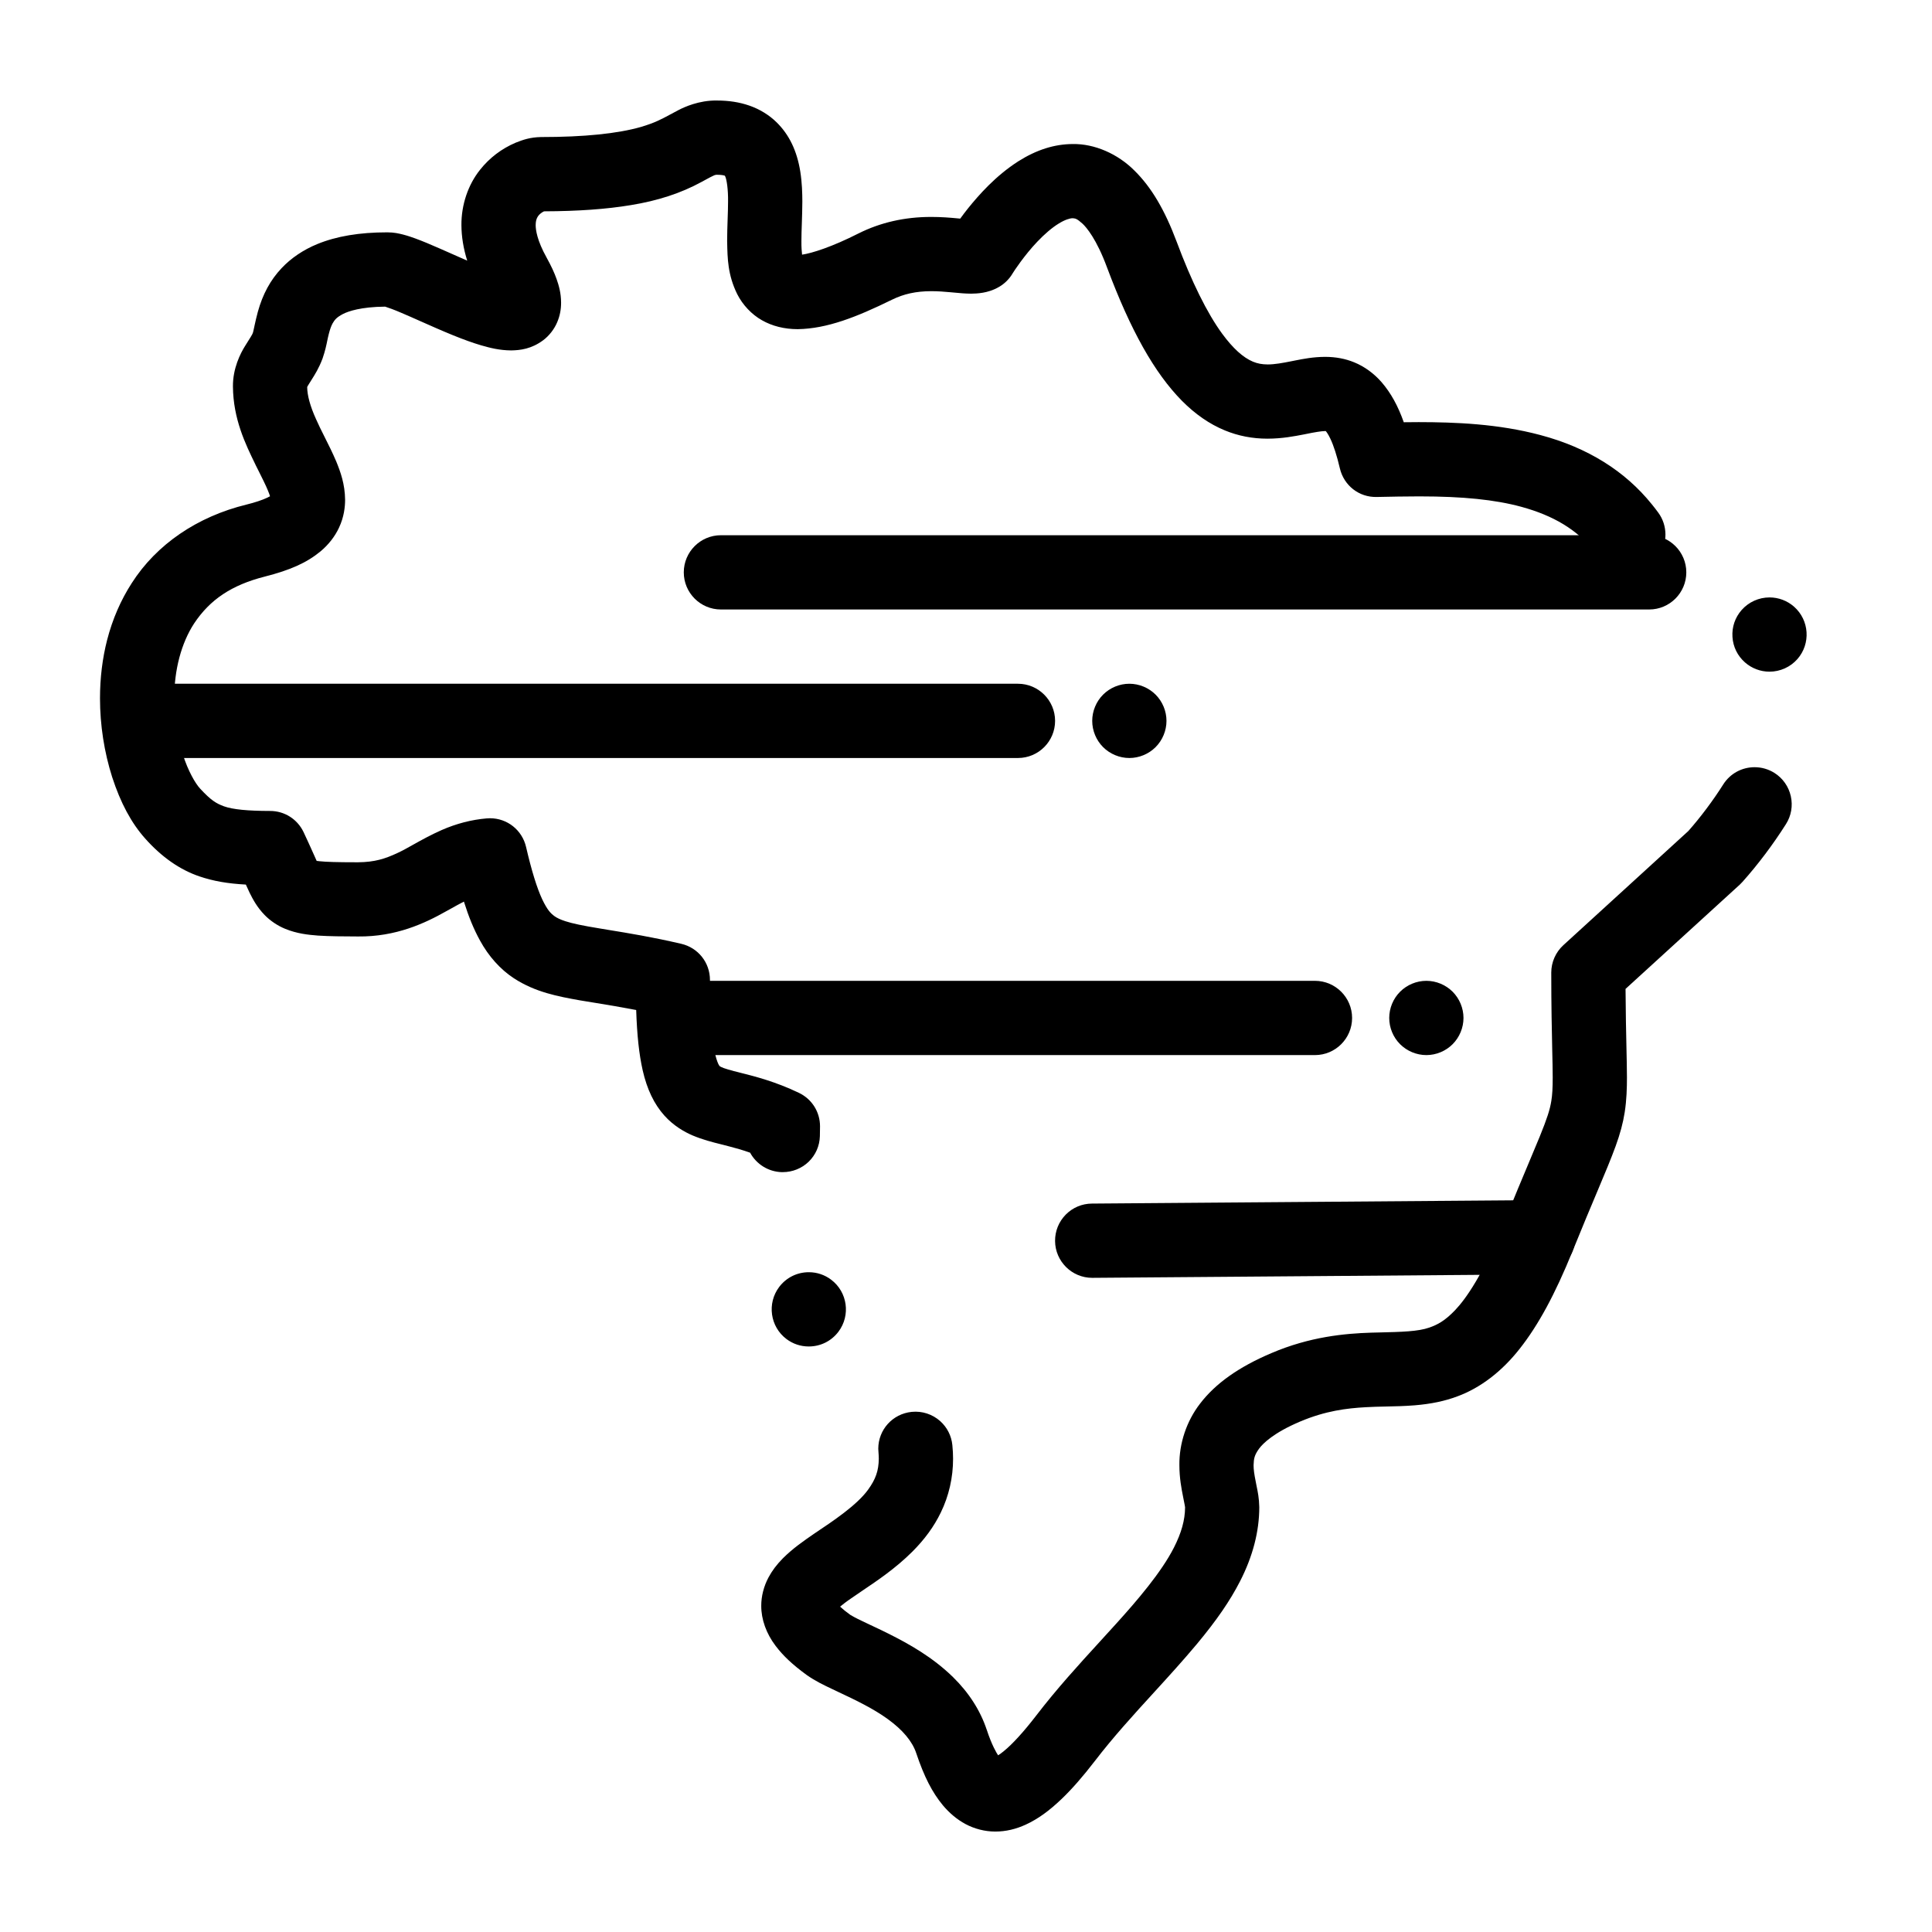
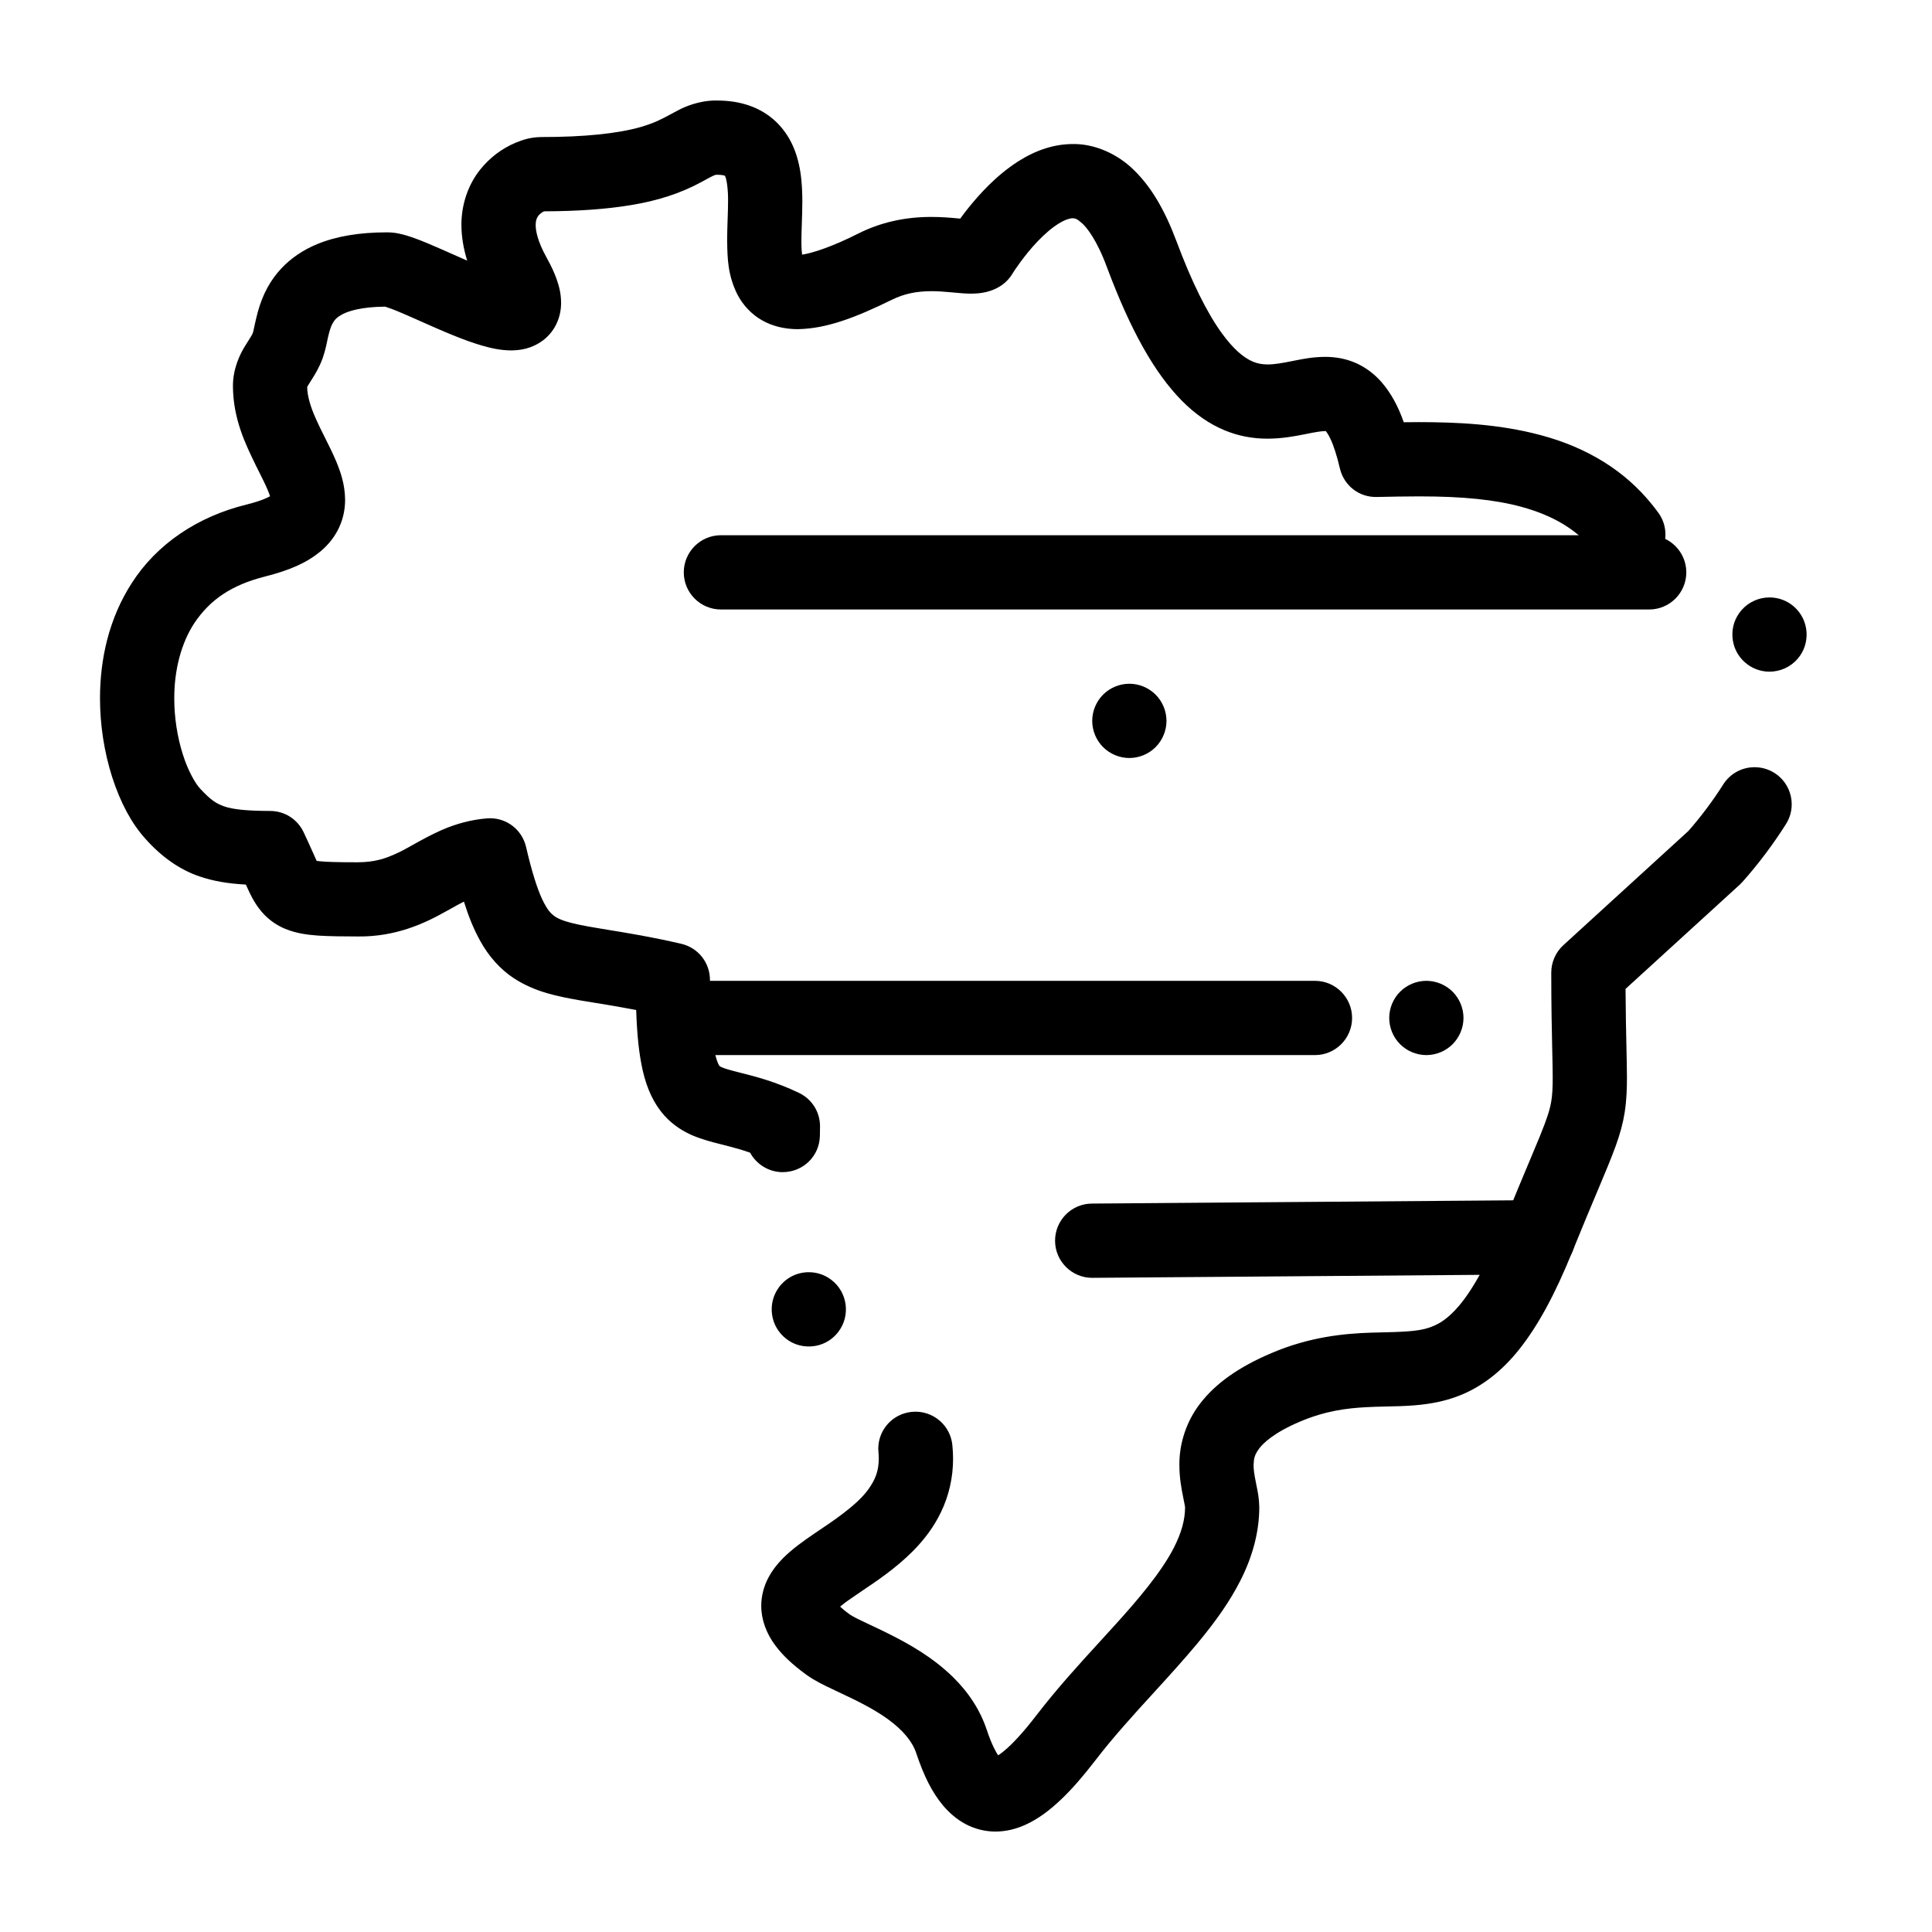
<svg xmlns="http://www.w3.org/2000/svg" fill="#000000" width="800px" height="800px" version="1.1" viewBox="144 144 512 512">
  <g>
    <path d="m407.82 629.38h-0.09c-2.695 0-5.488-0.707-7.883-1.996-2.176-1.172-4.184-2.832-5.965-4.949-2.856-3.453-4.969-7.586-7.066-13.816l-0.012-0.039c-1.043-3.109-3.57-6.129-7.508-8.984-3.797-2.766-8.551-5.066-13.105-7.191-0.523-0.258-1.023-0.492-1.523-0.727-2.332-1.102-4.535-2.144-6.906-3.797l-0.02-0.02c-3.699-2.695-6.231-5.078-8.207-7.703-2.461-3.238-3.809-6.996-3.797-10.598-0.012-2.527 0.68-5.207 1.918-7.519 0.953-1.781 2.164-3.394 3.809-5.066 2.656-2.644 5.481-4.594 8.215-6.477l0.215-0.148c4.969-3.316 11.141-7.449 14.109-11.504 2.055-2.824 2.844-5.066 2.883-8.254 0-0.531-0.031-1.082-0.078-1.664-0.039-0.324-0.059-0.668-0.059-1.004 0.012-5.059 3.816-9.258 8.867-9.762 2.754-0.285 5.5 0.621 7.566 2.469 1.82 1.645 2.961 3.887 3.199 6.336 0.129 1.219 0.188 2.438 0.188 3.621 0.012 4.949-1.113 9.871-3.246 14.238-1.789 3.699-4.262 7.094-7.547 10.383-4.438 4.418-9.27 7.664-13.156 10.281-1.082 0.727-2.098 1.418-3.019 2.066-1.309 0.883-2.332 1.691-2.973 2.223 0.758 0.699 1.664 1.426 2.676 2.152l0.012 0.012c0.195 0.137 1.477 0.867 3.227 1.684 0.629 0.305 1.328 0.629 2.066 0.984 1.445 0.68 3.09 1.445 4.832 2.32 5.41 2.707 11.672 6.199 17.121 11.523 4.203 4.133 7.203 8.797 8.906 13.883l0.02 0.039c1.328 4.074 2.617 6.199 3.019 6.801 0.473-0.297 0.984-0.672 1.496-1.094 2.293-1.852 5.332-5.188 8.551-9.379 0-0.012 0-0.012 0.012-0.012 5.481-7.144 11.266-13.48 16.875-19.609 1.535-1.691 3-3.285 4.438-4.879 5.344-5.902 11.898-13.512 15.223-20.082 1.996-3.926 2.93-7.301 2.953-10.637v-0.027c-0.02-0.098-0.039-0.297-0.09-0.57-0.07-0.422-0.195-1.012-0.336-1.703-0.051-0.227-0.09-0.461-0.137-0.699-0.375-1.898-0.945-4.762-0.945-8.207-0.078-5.758 1.91-11.68 5.461-16.277 4.082-5.352 10.254-9.73 18.875-13.391 10.273-4.398 19.531-5.215 26.449-5.441 0.707-0.02 1.406-0.031 2.074-0.051 6.031-0.148 10.391-0.246 13.352-1.289 2.234-0.777 4.164-1.812 6.848-4.613 2.863-3.004 7.43-9.438 12.898-23.016 2.746-6.781 4.961-12.043 6.731-16.266 1.102-2.609 2.047-4.859 2.812-6.742 1.93-4.754 2.707-7.133 3.07-9.465 0.258-1.555 0.363-3.406 0.363-6.188 0-1.977-0.059-4.379-0.129-7.43-0.105-4.852-0.254-11.492-0.254-20.367 0-2.754 1.172-5.402 3.207-7.262l33.121-30.25c3.246-3.672 6.535-8.059 9.25-12.348 1.812-2.863 4.922-4.566 8.312-4.566 1.859 0 3.68 0.523 5.266 1.523 2.215 1.406 3.758 3.602 4.328 6.16 0.57 2.566 0.117 5.207-1.297 7.418-3.426 5.402-7.402 10.688-11.504 15.281l-0.699 0.719-30.297 27.652c0.039 6.356 0.148 11.316 0.234 15.301 0.07 3.109 0.129 5.797 0.137 8.168 0 2.719-0.078 5.945-0.598 9.258-0.434 2.785-1.191 5.617-2.391 8.926-1.211 3.336-2.754 7.008-4.891 12.082-1.73 4.102-3.887 9.219-6.535 15.773-4.644 11.445-9.102 19.66-14.023 25.879-4.715 6.012-10.43 10.371-16.52 12.605-3.344 1.25-6.918 1.996-11.238 2.359-2.727 0.219-5.293 0.277-7.785 0.324-1.812 0.039-3.523 0.078-5.254 0.18-5.008 0.285-10.578 0.934-17.367 3.797-7.016 2.973-9.832 5.777-10.883 7.184-1.242 1.73-1.398 2.617-1.457 4.367-0.012 1.074 0.168 2.41 0.562 4.348 0.066 0.414 0.156 0.828 0.246 1.27 0.305 1.457 0.648 3.109 0.699 5.519 0 6.434-1.711 13.047-5.106 19.66-2.644 5.164-6.16 10.273-11.375 16.551-3.633 4.348-7.586 8.688-11.414 12.879-5.371 5.875-10.914 11.957-15.676 18.184l-0.012 0.012c-3.16 4.102-6.012 7.371-8.738 9.988-3.387 3.238-6.309 5.344-9.488 6.82-2.672 1.246-5.398 1.875-8.094 1.875zm-49.484-128.55c-2.156 0-4.203-0.68-5.922-1.977-4.328-3.266-5.195-9.449-1.93-13.785 1.879-2.488 4.742-3.918 7.863-3.918 2.156 0 4.203 0.688 5.922 1.988 4.328 3.266 5.195 9.445 1.93 13.777-1.879 2.488-4.742 3.914-7.863 3.914zm-6.887-46.199h-0.277c-3.504-0.098-6.711-2.066-8.383-5.156-2.016-0.719-3.879-1.23-5.422-1.633-0.746-0.207-1.477-0.383-2.254-0.582-2.371-0.59-4.832-1.203-7.656-2.391-2.008-0.867-4.93-2.481-7.391-5.234-2.707-3.019-4.594-6.938-5.746-11.984-0.965-4.301-1.496-9.238-1.723-15.988-3.879-0.746-7.41-1.328-10.527-1.84-1.543-0.246-3-0.48-4.43-0.727-5.777-1.043-11.738-2.125-17.445-5.836-3.59-2.352-6.699-5.816-8.992-10.016-1.625-2.953-2.981-6.231-4.262-10.312-1.121 0.57-2.32 1.238-3.691 2.008-0.355 0.195-0.719 0.395-1.094 0.602-5.531 3.121-13.207 6.742-23.254 6.633-3.996-0.012-7.559-0.031-10.609-0.234-2.688-0.207-5.57-0.512-8.688-1.781-1.996-0.809-3.984-2.137-5.461-3.66-1.996-2.047-3.109-4.133-3.996-5.922-0.383-0.797-0.727-1.566-0.992-2.156-4.879-0.266-8.668-0.934-12.262-2.156-5.195-1.75-10.055-5.137-14.426-10.055-3.66-4.102-6.516-9.426-8.738-16.266-2.106-6.594-3.227-13.816-3.227-20.891 0-5.391 0.641-10.598 1.891-15.469 1.418-5.481 3.609-10.547 6.535-15.074 6.543-10.234 17.348-17.613 30.426-20.801 2.203-0.543 4.144-1.191 5.461-1.812 0.277-0.129 0.523-0.254 0.746-0.383-0.098-0.336-0.285-0.887-0.602-1.625-0.57-1.387-1.465-3.16-2.488-5.215-0.227-0.441-0.453-0.906-0.688-1.367l-0.156-0.336c-2.598-5.332-5.824-11.965-5.894-20.535-0.051-4.82 1.996-8.809 3.227-10.766 1.359-2.144 1.969-3.129 2.035-3.414l0.039-0.117v-0.012c0.02-0.039 0.039-0.137 0.078-0.266 0.059-0.227 0.137-0.57 0.254-1.152 0.039-0.156 0.078-0.336 0.109-0.512 0.215-0.965 0.473-2.176 0.855-3.562 1.289-4.664 3.344-8.453 6.289-11.562 2.5-2.668 5.777-4.879 9.465-6.394 5.098-2.086 11.168-3.109 18.566-3.109 1.852 0.012 3.019 0.305 4.152 0.582 1.25 0.324 2.383 0.719 3.219 1.023 2.016 0.738 4.082 1.613 6.574 2.707 0.895 0.395 1.82 0.797 2.746 1.211 1.477 0.66 3 1.328 4.477 1.977-1.012-3.227-1.523-6.394-1.535-9.426-0.039-5.352 1.762-10.695 4.941-14.66 2.519-3.168 5.688-5.578 9.406-7.164 1.988-0.789 3.856-1.445 6.742-1.504h0.031c11.375 0 20.27-0.906 26.449-2.676 3.68-1.094 5.434-2.047 7.656-3.246 0.688-0.375 1.398-0.766 2.234-1.191 1.484-0.789 5.5-2.648 10.234-2.566 3.18 0 5.992 0.441 8.59 1.34 2.754 0.953 5.266 2.488 7.262 4.457 3.316 3.266 5.363 7.508 6.25 12.98 0.48 3.012 0.543 5.844 0.551 7.981-0.012 2.055-0.07 3.996-0.137 5.875-0.059 1.664-0.109 3.227-0.109 4.613-0.02 1.672 0.098 2.953 0.176 3.602 2.629-0.383 7.93-2.055 15.008-5.648 5.766-2.883 12.211-4.348 19.141-4.348h0.117c2.648 0 4.941 0.188 6.887 0.375 0.254 0.02 0.512 0.051 0.758 0.07 0.668-0.926 1.367-1.84 2.078-2.734 2.824-3.492 7.273-8.59 13.312-12.457 4.84-3.051 9.566-4.555 14.434-4.574 5.738-0.098 11.906 2.566 16.375 7.066 4.449 4.387 7.988 10.363 11.148 18.793 3.918 10.527 8.09 18.98 12.082 24.422 2.856 3.879 5.531 6.309 8.176 7.41 1.242 0.5 2.363 0.707 3.859 0.719h0.066c1.762 0 3.957-0.395 6.062-0.816 0.375-0.07 0.758-0.148 1.141-0.227 2.242-0.441 4.781-0.945 7.93-0.965h0.039c2.758 0 5.352 0.48 7.695 1.445 2.676 1.082 5.266 2.953 7.273 5.273 2.461 2.856 4.32 6.231 5.875 10.609 1.398-0.02 2.684-0.031 3.938-0.031 9.672 0.012 21.086 0.434 32.293 3.434 12.457 3.316 22.387 9.496 29.52 18.363 0.012 0 0.012 0 0.012 0.012 0.582 0.707 1.141 1.445 1.672 2.164 1.242 1.691 1.898 3.691 1.91 5.785 0.012 3.141-1.496 6.109-4.023 7.969-1.703 1.238-3.711 1.898-5.816 1.898-3.121 0-6.09-1.496-7.941-4.016-0.344-0.473-0.719-0.953-1.09-1.426l-0.02-0.012c-4.586-5.656-10.727-9.387-19.336-11.738-6.938-1.879-15.469-2.754-26.883-2.754h-0.297c-3.59 0-7.133 0.078-11.07 0.156-4.734 0.137-8.75-3.051-9.812-7.606-0.758-3.258-1.652-6.062-2.539-7.883-0.57-1.199-1.012-1.762-1.191-1.969h-0.305c-0.777 0-2.566 0.277-5.156 0.816l-0.254 0.051c-2.598 0.5-5.824 1.133-9.691 1.141h-0.09c-3.945 0-7.734-0.738-11.258-2.195-4.023-1.652-7.844-4.289-11.367-7.844-7.293-7.41-13.598-18.637-19.848-35.336-2.785-7.539-5.453-10.617-6.477-11.582-1.488-1.348-1.91-1.387-2.402-1.438-0.07 0-0.137-0.012-0.215-0.02h-0.059c-0.668 0-1.988 0.375-3.66 1.418-1.703 1.031-3.769 2.793-5.676 4.812-3.414 3.582-6.18 7.793-6.613 8.512v0.012c-0.805 1.328-1.977 2.508-3.305 3.316-1.781 1.082-3.394 1.465-4.449 1.652-1.277 0.227-2.312 0.254-3.168 0.266-1.645-0.012-3.031-0.148-4.367-0.277-0.363-0.031-0.719-0.07-1.082-0.098-1.594-0.148-3.316-0.285-5.078-0.285-4.082 0.012-7.312 0.719-10.48 2.281-9.348 4.586-17.16 7.656-24.887 7.785h-0.078c-3.492 0-6.762-0.816-9.457-2.363-2.715-1.523-5.106-4.055-6.555-6.926-2.5-5.078-2.578-9.465-2.656-13.707l-0.012-0.355c0-1.969 0.07-3.856 0.129-5.688 0.059-1.703 0.117-3.324 0.117-4.801 0.039-3.199-0.355-5.777-0.738-6.594-0.039-0.09-0.078-0.168-0.109-0.227-0.227-0.09-0.848-0.254-2.125-0.254-0.098 0-0.156 0.012-0.207 0.012-0.137 0.012-0.137 0.012-0.277 0.059-0.059 0.02-0.129 0.039-0.227 0.078-0.395 0.148-1.348 0.668-2.805 1.457l-0.543 0.297c-5.461 2.981-11.582 4.981-18.734 6.141-6.453 1.074-13.984 1.613-22.996 1.645-0.109 0.051-0.266 0.129-0.434 0.227-0.648 0.402-1.152 0.926-1.406 1.484-0.176 0.383-0.375 0.887-0.383 1.938 0 1.27 0.363 4.074 2.902 8.621l0.012 0.031c1.172 2.106 2.008 3.906 2.629 5.648 0.609 1.742 1.18 3.711 1.191 6.25 0.012 1.84-0.344 3.582-1.031 5.188-0.777 1.852-2.125 3.59-3.719 4.781-3.102 2.301-6.031 2.656-8.492 2.695-3.109-0.031-5.551-0.66-7.981-1.359-2.164-0.641-4.516-1.484-7.41-2.656-2.973-1.211-6.012-2.559-8.688-3.75-1.77-0.789-3.453-1.535-4.941-2.164-1.891-0.828-3.68-1.465-4.367-1.672-6.453 0.059-9.75 1.23-11.141 1.93-1.859 0.973-2.234 1.605-2.805 2.547-0.363 0.68-0.688 1.586-0.984 2.766-0.148 0.551-0.266 1.121-0.402 1.77-0.246 1.199-0.551 2.695-1.23 4.664v0.012l-0.039 0.117-0.012 0.012c-0.906 2.43-2.035 4.231-2.793 5.422-0.078 0.129-0.156 0.246-0.227 0.363-0.719 1.094-0.965 1.586-1.023 1.691 0.012 2.223 0.789 5.078 2.332 8.492 0.66 1.516 1.438 3.059 2.262 4.703 1.043 2.078 2.125 4.223 3.121 6.574 1.113 2.727 2.293 5.973 2.332 10.125 0 1.801-0.266 4.547-1.625 7.41-1.082 2.32-2.766 4.488-4.879 6.25-3.652 3.012-7.961 4.961-14.859 6.711-8.688 2.223-14.434 6.051-18.656 12.41-3.394 5.215-5.266 12.262-5.254 19.836-0.012 5 0.809 10.281 2.281 14.887 1.348 4.309 3.324 7.723 4.606 9.074 2.805 3.031 4.203 3.887 6.258 4.644 2.371 0.855 6.367 1.23 12.242 1.238 3.816 0 7.211 2.144 8.867 5.578 1.031 2.184 1.879 4.082 2.5 5.461 0.414 0.945 0.746 1.684 0.984 2.195 0.234 0.031 0.492 0.059 0.758 0.09 1.711 0.188 4.773 0.277 9.652 0.277h0.57c4.41-0.039 7.152-0.926 10.402-2.441 1.328-0.609 2.766-1.418 4.269-2.262 2.137-1.191 4.566-2.547 7.477-3.836 3.906-1.711 7.93-2.754 11.945-3.09 0.285-0.031 0.57-0.039 0.848-0.039 4.594 0 8.531 3.129 9.574 7.617 1.445 6.25 2.894 10.914 4.281 13.875 1.387 2.894 2.281 3.731 3.16 4.398 0.746 0.543 1.664 0.973 2.981 1.398 1.801 0.59 4.606 1.191 9.113 1.918 0.758 0.129 1.543 0.254 2.371 0.395 5.117 0.836 11.504 1.871 19.219 3.672 4.477 1.043 7.606 4.981 7.606 9.586 0 7.863 0.336 13.836 1.004 17.762 0.582 3.562 1.387 4.891 1.516 5.008 0.031 0.027 0.039 0.039 0.051 0.051 0.031 0.031 0.039 0.051 0.422 0.254 0.641 0.336 2.469 0.875 5.312 1.574 3.602 0.906 9.031 2.273 15.273 5.266 3.445 1.652 5.59 5.059 5.59 8.875 0 0.848-0.012 1.723-0.039 2.598-0.07 2.59-1.133 5-2.981 6.789-1.84 1.762-4.281 2.746-6.848 2.746zm261.48-132.63c-2.391 0-4.695-0.875-6.484-2.449-1.977-1.73-3.16-4.133-3.324-6.75-0.176-2.629 0.688-5.156 2.422-7.133 1.871-2.125 4.566-3.344 7.398-3.344 2.391 0 4.695 0.867 6.484 2.441l0.012 0.012c4.074 3.582 4.469 9.809 0.895 13.883-1.871 2.121-4.566 3.34-7.402 3.34z" />
    <path d="m581.05 305.52h-246c-5.434 0-9.84-4.41-9.84-9.84 0-5.422 4.41-9.84 9.84-9.84h246c5.422 0 9.84 4.418 9.84 9.84 0 5.434-4.418 9.84-9.84 9.84z" />
    <path d="m492.48 423.61h-167.28c-5.434 0-9.84-4.41-9.84-9.84 0-5.422 4.41-9.84 9.84-9.84h167.28c5.422 0 9.84 4.418 9.84 9.84 0 5.43-4.418 9.84-9.84 9.84z" />
-     <path d="m413.77 344.88h-226.32c-5.434 0-9.84-4.41-9.84-9.84 0-5.422 4.41-9.84 9.84-9.84h226.32c5.422 0 9.84 4.418 9.84 9.84 0 5.434-4.418 9.84-9.84 9.84z" />
    <path d="m433.51 482.64h-0.078c-5.383 0-9.789-4.379-9.828-9.762-0.02-2.629 0.984-5.106 2.824-6.988 1.852-1.871 4.312-2.914 6.938-2.93l118.27-0.914c5.383 0 9.801 4.379 9.84 9.762 0.039 5.434-4.34 9.879-9.762 9.918z" />
    <path d="m443.29 344.88c-2.598 0-5.125-1.055-6.957-2.883-1.832-1.832-2.883-4.367-2.883-6.957 0-2.59 1.051-5.125 2.883-6.957 1.832-1.832 4.359-2.883 6.957-2.883 2.59 0 5.125 1.055 6.957 2.883 1.832 1.832 2.883 4.367 2.883 6.957 0 2.59-1.055 5.125-2.883 6.957-1.832 1.832-4.371 2.883-6.957 2.883z" />
    <path d="m522 423.61c-2.59 0-5.125-1.055-6.957-2.883-1.84-1.828-2.883-4.367-2.883-6.957s1.043-5.125 2.883-6.957c1.832-1.832 4.359-2.883 6.957-2.883 2.59 0 5.125 1.051 6.957 2.883 1.832 1.832 2.883 4.367 2.883 6.957s-1.055 5.125-2.883 6.957c-1.828 1.828-4.367 2.883-6.957 2.883z" />
  </g>
</svg>